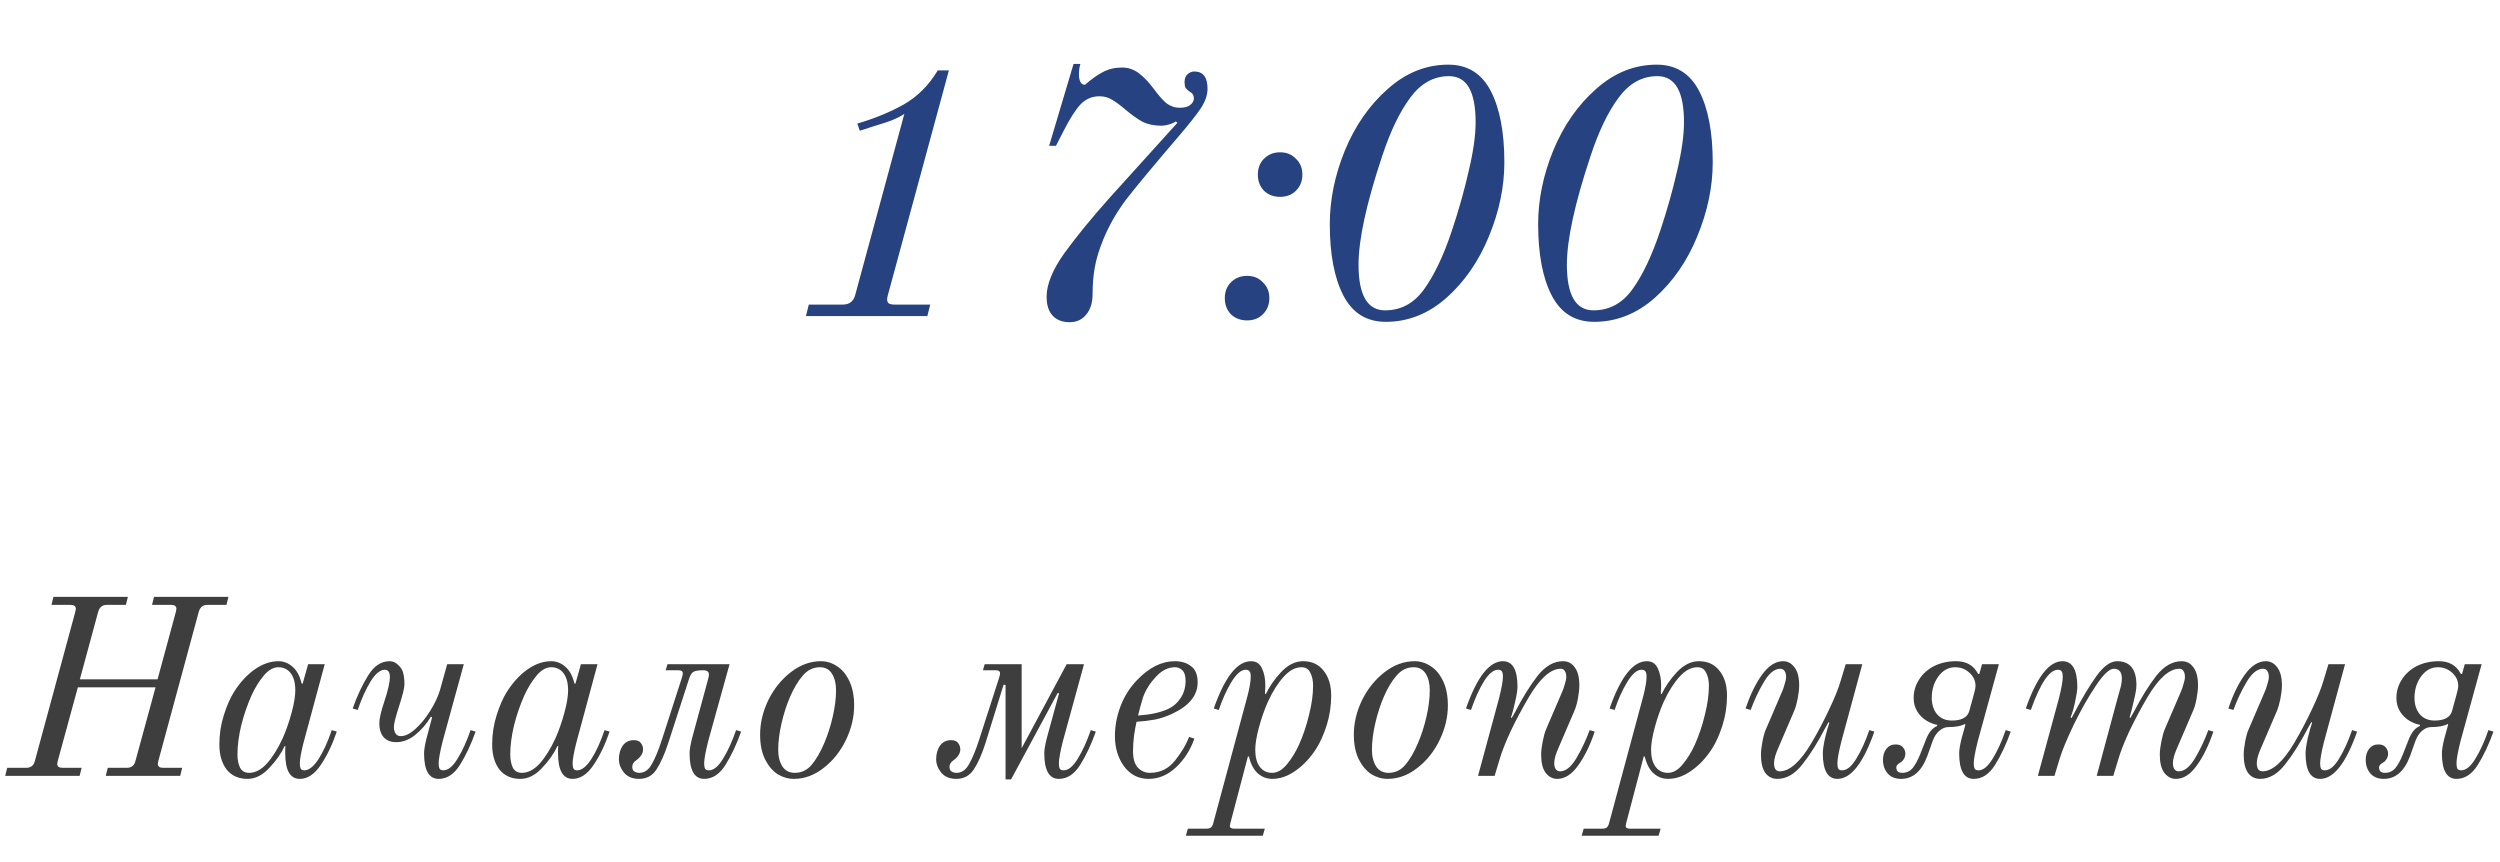
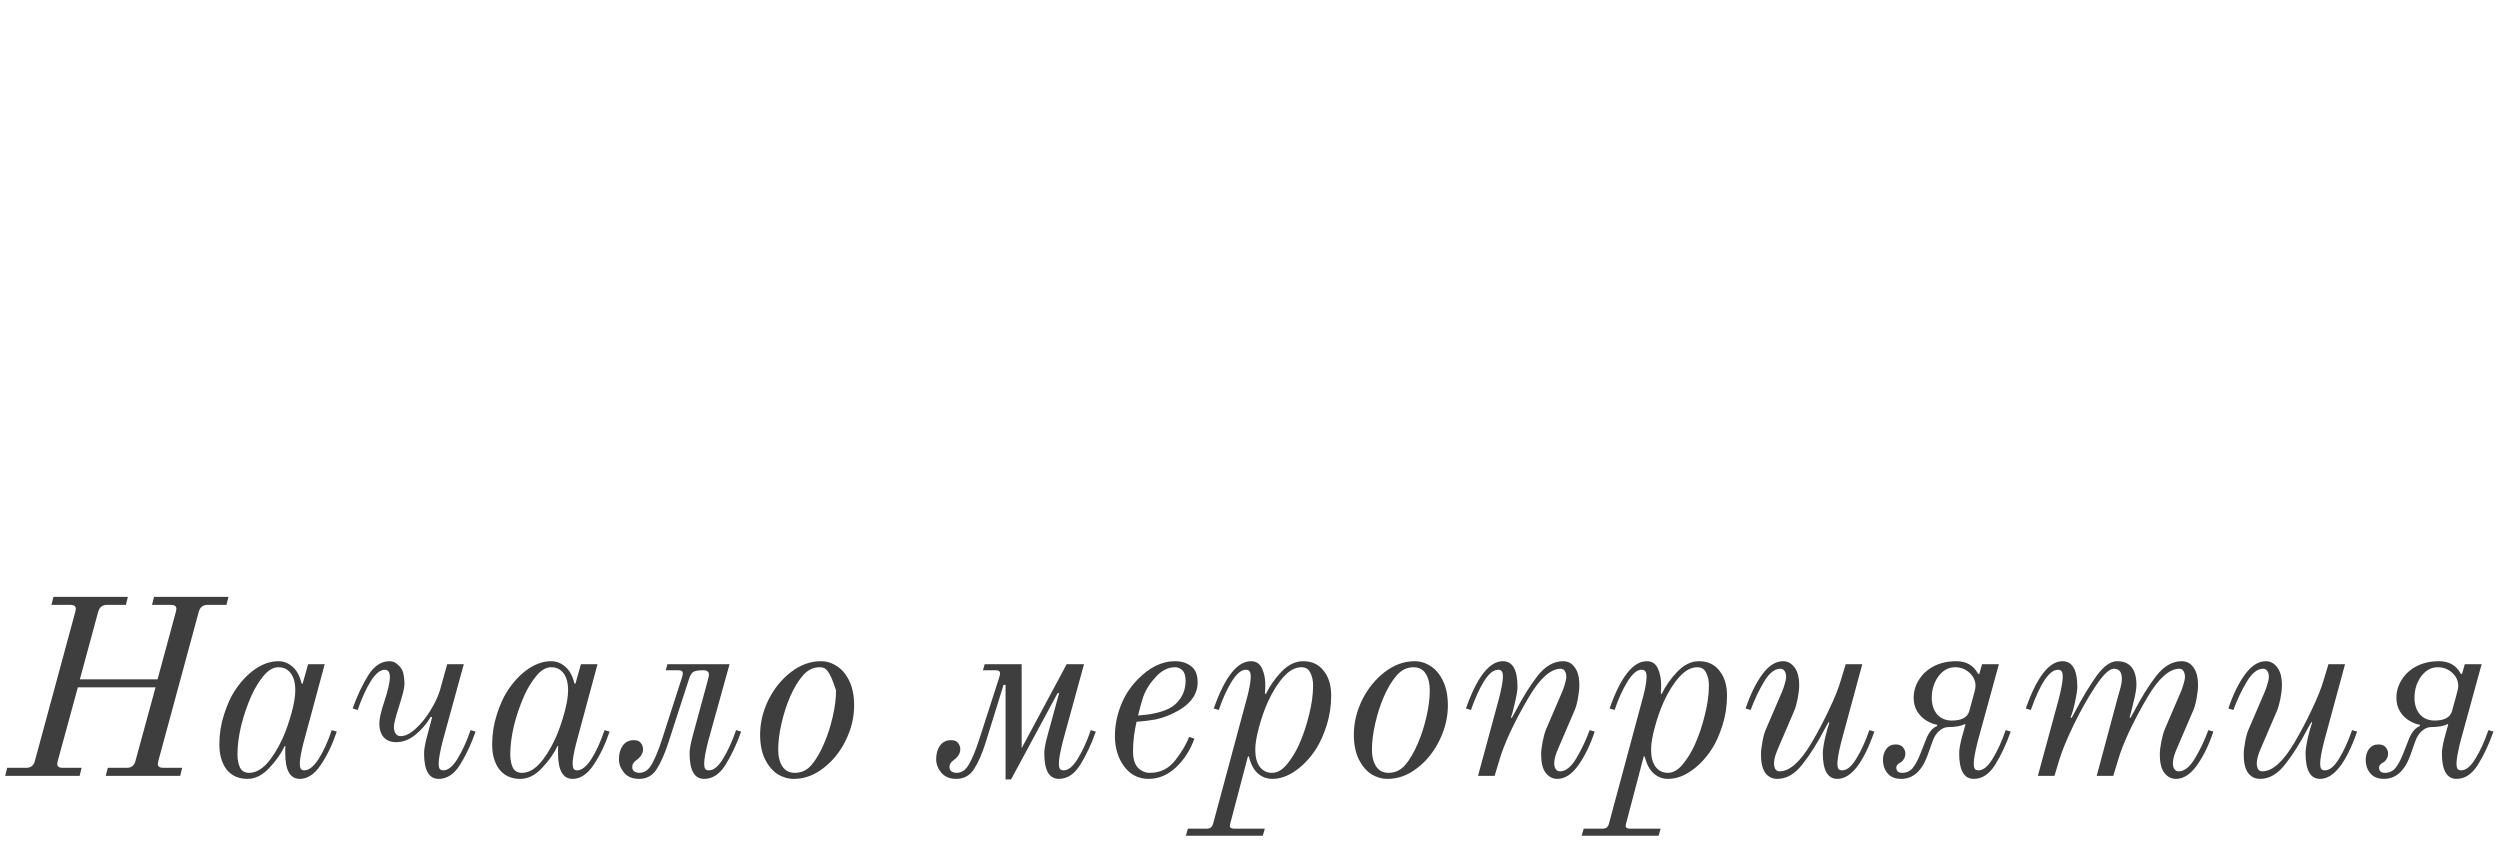
<svg xmlns="http://www.w3.org/2000/svg" width="348" height="120" viewBox="0 0 348 120" fill="none">
-   <path d="M112.585 42.4H117.235C117.735 42.4 118.119 42.3 118.385 42.1C118.685 41.9 118.902 41.567 119.035 41.1L125.885 15.85C125.452 16.15 124.869 16.45 124.135 16.75C123.402 17.017 122.802 17.217 122.335 17.35C121.869 17.483 121.552 17.583 121.385 17.65L119.685 18.2L119.335 17.2C121.735 16.5 123.885 15.617 125.785 14.55C127.719 13.45 129.302 11.867 130.535 9.8H132.085L123.585 41.1C123.519 41.367 123.485 41.55 123.485 41.65C123.485 41.917 123.569 42.117 123.735 42.25C123.935 42.35 124.219 42.4 124.585 42.4H129.485L129.085 44H112.185L112.585 42.4ZM148.889 44.85C147.889 44.85 147.106 44.55 146.539 43.95C145.973 43.35 145.689 42.467 145.689 41.3C145.689 39.567 146.523 37.533 148.189 35.2C149.889 32.867 151.989 30.3 154.489 27.5L163.889 17.1L163.689 16.9C163.389 17.1 163.039 17.25 162.639 17.35C162.273 17.45 161.956 17.5 161.689 17.5C160.656 17.5 159.773 17.317 159.039 16.95C158.306 16.55 157.489 15.967 156.589 15.2C155.889 14.6 155.273 14.15 154.739 13.85C154.239 13.55 153.673 13.4 153.039 13.4C152.006 13.4 151.123 13.783 150.389 14.55C149.689 15.317 148.906 16.55 148.039 18.25L146.989 20.3H146.039L149.439 8.9H150.389C150.256 9.333 150.189 9.817 150.189 10.35C150.189 10.783 150.256 11.133 150.389 11.4C150.523 11.667 150.739 11.8 151.039 11.8C151.906 11.033 152.723 10.45 153.489 10.05C154.289 9.617 155.189 9.4 156.189 9.4C157.056 9.4 157.839 9.667 158.539 10.2C159.239 10.733 159.923 11.45 160.589 12.35C161.223 13.217 161.806 13.883 162.339 14.35C162.906 14.783 163.523 15 164.189 15C164.889 15 165.389 14.867 165.689 14.6C166.023 14.333 166.189 14.033 166.189 13.7C166.189 13.267 165.989 12.95 165.589 12.75C165.356 12.583 165.173 12.417 165.039 12.25C164.939 12.05 164.889 11.783 164.889 11.45C164.889 10.95 165.023 10.583 165.289 10.35C165.589 10.083 165.906 9.95 166.239 9.95C167.473 9.95 168.089 10.75 168.089 12.35C168.089 13.217 167.773 14.133 167.139 15.1C166.506 16.033 165.489 17.317 164.089 18.95C160.523 23.117 158.073 26.067 156.739 27.8C155.439 29.533 154.389 31.367 153.589 33.3C152.989 34.767 152.589 36.083 152.389 37.25C152.189 38.383 152.089 39.6 152.089 40.9C152.089 42.133 151.789 43.1 151.189 43.8C150.623 44.5 149.856 44.85 148.889 44.85ZM178.193 27.4C177.293 27.4 176.543 27.117 175.943 26.55C175.376 25.95 175.093 25.2 175.093 24.3C175.093 23.4 175.376 22.667 175.943 22.1C176.543 21.5 177.293 21.2 178.193 21.2C179.093 21.2 179.826 21.5 180.393 22.1C180.993 22.667 181.293 23.4 181.293 24.3C181.293 25.2 180.993 25.95 180.393 26.55C179.826 27.117 179.093 27.4 178.193 27.4ZM173.593 44.6C172.693 44.6 171.943 44.317 171.343 43.75C170.776 43.15 170.493 42.4 170.493 41.5C170.493 40.6 170.776 39.867 171.343 39.3C171.943 38.7 172.693 38.4 173.593 38.4C174.493 38.4 175.226 38.7 175.793 39.3C176.393 39.867 176.693 40.6 176.693 41.5C176.693 42.4 176.393 43.15 175.793 43.75C175.226 44.317 174.493 44.6 173.593 44.6ZM192.907 44.8C190.24 44.8 188.274 43.583 187.007 41.15C185.74 38.717 185.107 35.4 185.107 31.2C185.107 27.8 185.807 24.383 187.207 20.95C188.64 17.483 190.624 14.633 193.157 12.4C195.69 10.133 198.507 9 201.607 9C204.274 9 206.24 10.217 207.507 12.65C208.774 15.083 209.407 18.4 209.407 22.6C209.407 26 208.69 29.433 207.257 32.9C205.857 36.333 203.89 39.183 201.357 41.45C198.824 43.683 196.007 44.8 192.907 44.8ZM192.807 43.2C195.007 43.2 196.807 42.233 198.207 40.3C199.64 38.333 200.94 35.6 202.107 32.1C203.074 29.2 203.857 26.417 204.457 23.75C205.09 21.083 205.407 18.833 205.407 17C205.407 12.733 204.174 10.6 201.707 10.6C199.574 10.6 197.774 11.6 196.307 13.6C194.84 15.567 193.54 18.267 192.407 21.7C190.207 28.3 189.107 33.35 189.107 36.85C189.107 41.083 190.34 43.2 192.807 43.2ZM221.911 44.8C219.244 44.8 217.277 43.583 216.011 41.15C214.744 38.717 214.111 35.4 214.111 31.2C214.111 27.8 214.811 24.383 216.211 20.95C217.644 17.483 219.627 14.633 222.161 12.4C224.694 10.133 227.511 9 230.611 9C233.277 9 235.244 10.217 236.511 12.65C237.777 15.083 238.411 18.4 238.411 22.6C238.411 26 237.694 29.433 236.261 32.9C234.861 36.333 232.894 39.183 230.361 41.45C227.827 43.683 225.011 44.8 221.911 44.8ZM221.811 43.2C224.011 43.2 225.811 42.233 227.211 40.3C228.644 38.333 229.944 35.6 231.111 32.1C232.077 29.2 232.861 26.417 233.461 23.75C234.094 21.083 234.411 18.833 234.411 17C234.411 12.733 233.177 10.6 230.711 10.6C228.577 10.6 226.777 11.6 225.311 13.6C223.844 15.567 222.544 18.267 221.411 21.7C219.211 28.3 218.111 33.35 218.111 36.85C218.111 41.083 219.344 43.2 221.811 43.2Z" fill="#264280" />
-   <path d="M1.002 106.88H3.662C4.292 106.88 4.689 106.565 4.852 105.935L10.487 85.145C10.534 84.958 10.557 84.83 10.557 84.76C10.557 84.387 10.312 84.2 9.822 84.2H7.162L7.442 83.08H17.802L17.522 84.2H14.862C14.256 84.2 13.859 84.515 13.672 85.145L11.117 94.56H21.932L24.487 85.145C24.534 84.958 24.557 84.83 24.557 84.76C24.557 84.387 24.312 84.2 23.822 84.2H21.162L21.442 83.08H31.802L31.522 84.2H28.862C28.256 84.2 27.859 84.515 27.672 85.145L22.037 105.935C21.991 106.122 21.967 106.25 21.967 106.32C21.967 106.693 22.212 106.88 22.702 106.88H25.362L25.082 108H14.722L15.002 106.88H17.662C18.292 106.88 18.689 106.565 18.852 105.935L21.652 95.68H10.837L8.037 105.935C7.991 106.122 7.967 106.25 7.967 106.32C7.967 106.693 8.212 106.88 8.702 106.88H11.362L11.082 108H0.722L1.002 106.88ZM34.455 108.42C33.219 108.42 32.25 107.988 31.55 107.125C30.874 106.238 30.535 105.072 30.535 103.625C30.535 102.202 30.745 100.837 31.165 99.53C31.585 98.2 32.064 97.115 32.6 96.275C33.417 94.992 34.362 93.965 35.435 93.195C36.532 92.425 37.64 92.04 38.76 92.04C39.484 92.04 40.137 92.297 40.72 92.81C41.304 93.3 41.724 94.07 41.98 95.12L42.12 95.19L42.89 92.46H45.2L42.225 103.485C41.899 104.792 41.735 105.725 41.735 106.285C41.735 106.612 41.782 106.857 41.875 107.02C41.969 107.16 42.132 107.23 42.365 107.23C42.995 107.23 43.649 106.717 44.325 105.69C45.002 104.64 45.62 103.287 46.18 101.63L46.88 101.84C46.274 103.637 45.527 105.188 44.64 106.495C43.777 107.778 42.809 108.42 41.735 108.42C40.382 108.42 39.705 107.23 39.705 104.85C39.705 104.547 39.705 104.325 39.705 104.185C39.729 104.022 39.74 103.928 39.74 103.905L39.635 103.835C39.145 104.885 38.422 105.912 37.465 106.915C36.532 107.918 35.529 108.42 34.455 108.42ZM34.665 107.58C35.529 107.58 36.357 107.148 37.15 106.285C37.944 105.398 38.679 104.22 39.355 102.75C39.822 101.7 40.23 100.533 40.58 99.25C40.93 97.967 41.105 96.917 41.105 96.1C41.105 95.073 40.895 94.28 40.475 93.72C40.055 93.16 39.484 92.88 38.76 92.88C38.037 92.88 37.349 93.277 36.695 94.07C36.042 94.863 35.482 95.773 35.015 96.8C34.432 98.107 33.954 99.495 33.58 100.965C33.23 102.435 33.055 103.788 33.055 105.025C33.055 105.725 33.172 106.332 33.405 106.845C33.662 107.335 34.082 107.58 34.665 107.58ZM61.06 108.42C59.707 108.42 59.03 107.23 59.03 104.85C59.03 104.383 59.147 103.683 59.38 102.75L60.15 99.845L59.975 99.775C59.392 100.755 58.668 101.595 57.805 102.295C56.965 102.972 56.078 103.31 55.145 103.31C54.398 103.31 53.815 103.077 53.395 102.61C52.998 102.143 52.8 101.502 52.8 100.685C52.8 100.055 53.033 99.04 53.5 97.64C54.013 96.1 54.27 94.968 54.27 94.245C54.27 93.568 54.037 93.23 53.57 93.23C52.917 93.23 52.252 93.778 51.575 94.875C50.922 95.948 50.327 97.267 49.79 98.83L49.09 98.62C49.72 96.847 50.443 95.307 51.26 94C52.077 92.693 53.068 92.04 54.235 92.04C54.678 92.04 55.063 92.203 55.39 92.53C55.74 92.833 55.973 93.172 56.09 93.545C56.23 94.035 56.3 94.607 56.3 95.26C56.3 95.75 56.043 96.788 55.53 98.375C55.063 99.822 54.83 100.755 54.83 101.175C54.83 101.572 54.912 101.887 55.075 102.12C55.238 102.353 55.472 102.47 55.775 102.47C56.405 102.47 57.093 102.132 57.84 101.455C58.587 100.778 59.263 99.95 59.87 98.97C60.5 97.967 60.955 97.01 61.235 96.1L62.25 92.46H64.56L61.62 103.17C61.247 104.663 61.06 105.702 61.06 106.285C61.06 106.612 61.107 106.857 61.2 107.02C61.293 107.16 61.468 107.23 61.725 107.23C62.378 107.23 63.032 106.693 63.685 105.62C64.362 104.523 64.968 103.193 65.505 101.63L66.205 101.84C65.575 103.613 64.852 105.153 64.035 106.46C63.218 107.767 62.227 108.42 61.06 108.42ZM72.429 108.42C71.192 108.42 70.224 107.988 69.524 107.125C68.847 106.238 68.509 105.072 68.509 103.625C68.509 102.202 68.719 100.837 69.139 99.53C69.559 98.2 70.037 97.115 70.574 96.275C71.391 94.992 72.336 93.965 73.409 93.195C74.506 92.425 75.614 92.04 76.734 92.04C77.457 92.04 78.111 92.297 78.694 92.81C79.277 93.3 79.697 94.07 79.954 95.12L80.094 95.19L80.864 92.46H83.174L80.199 103.485C79.872 104.792 79.709 105.725 79.709 106.285C79.709 106.612 79.756 106.857 79.849 107.02C79.942 107.16 80.106 107.23 80.339 107.23C80.969 107.23 81.622 106.717 82.299 105.69C82.976 104.64 83.594 103.287 84.154 101.63L84.854 101.84C84.247 103.637 83.501 105.188 82.614 106.495C81.751 107.778 80.782 108.42 79.709 108.42C78.356 108.42 77.679 107.23 77.679 104.85C77.679 104.547 77.679 104.325 77.679 104.185C77.702 104.022 77.714 103.928 77.714 103.905L77.609 103.835C77.119 104.885 76.396 105.912 75.439 106.915C74.506 107.918 73.502 108.42 72.429 108.42ZM72.639 107.58C73.502 107.58 74.331 107.148 75.124 106.285C75.917 105.398 76.652 104.22 77.329 102.75C77.796 101.7 78.204 100.533 78.554 99.25C78.904 97.967 79.079 96.917 79.079 96.1C79.079 95.073 78.869 94.28 78.449 93.72C78.029 93.16 77.457 92.88 76.734 92.88C76.011 92.88 75.322 93.277 74.669 94.07C74.016 94.863 73.456 95.773 72.989 96.8C72.406 98.107 71.927 99.495 71.554 100.965C71.204 102.435 71.029 103.788 71.029 105.025C71.029 105.725 71.146 106.332 71.379 106.845C71.636 107.335 72.056 107.58 72.639 107.58ZM88.954 108.42C88.044 108.42 87.344 108.128 86.854 107.545C86.387 106.962 86.154 106.343 86.154 105.69C86.154 104.943 86.329 104.313 86.679 103.8C87.052 103.287 87.565 103.03 88.219 103.03C88.685 103.03 89.012 103.158 89.199 103.415C89.409 103.672 89.514 103.975 89.514 104.325C89.514 104.862 89.199 105.363 88.569 105.83C88.195 106.087 88.009 106.39 88.009 106.74C88.009 107.067 88.114 107.288 88.324 107.405C88.534 107.522 88.755 107.58 88.989 107.58C89.712 107.58 90.295 107.172 90.739 106.355C91.205 105.538 91.672 104.407 92.139 102.96L94.904 94.385C94.997 94.128 95.044 93.907 95.044 93.72C95.044 93.44 94.845 93.3 94.449 93.3H92.664L92.909 92.46H101.554L98.579 103.17C98.205 104.663 98.019 105.702 98.019 106.285C98.019 106.612 98.065 106.857 98.159 107.02C98.252 107.16 98.427 107.23 98.684 107.23C99.337 107.23 99.99 106.693 100.644 105.62C101.32 104.523 101.927 103.193 102.464 101.63L103.164 101.84C102.534 103.613 101.81 105.153 100.994 106.46C100.177 107.767 99.185 108.42 98.019 108.42C96.665 108.42 95.989 107.23 95.989 104.85C95.989 104.383 96.105 103.683 96.339 102.75L98.544 94.63C98.637 94.303 98.684 94.058 98.684 93.895C98.684 93.708 98.625 93.568 98.509 93.475C98.392 93.358 98.182 93.3 97.879 93.3C97.202 93.3 96.735 93.382 96.479 93.545C96.245 93.708 96.047 94.058 95.884 94.595L93.014 103.45C92.5 105.013 91.952 106.238 91.369 107.125C90.809 107.988 90.004 108.42 88.954 108.42ZM110.497 108.42C109.704 108.42 108.946 108.198 108.222 107.755C107.522 107.288 106.939 106.588 106.472 105.655C106.029 104.722 105.807 103.59 105.807 102.26C105.807 100.627 106.192 99.017 106.962 97.43C107.756 95.843 108.806 94.548 110.112 93.545C111.419 92.542 112.807 92.04 114.277 92.04C115.071 92.04 115.817 92.273 116.517 92.74C117.217 93.183 117.789 93.872 118.232 94.805C118.676 95.738 118.897 96.87 118.897 98.2C118.897 99.833 118.512 101.443 117.742 103.03C116.972 104.617 115.934 105.912 114.627 106.915C113.344 107.918 111.967 108.42 110.497 108.42ZM110.637 107.58C111.571 107.58 112.352 107.207 112.982 106.46C113.612 105.713 114.196 104.71 114.732 103.45C115.222 102.307 115.619 101.07 115.922 99.74C116.226 98.41 116.377 97.197 116.377 96.1C116.377 95.143 116.191 94.373 115.817 93.79C115.444 93.183 114.884 92.88 114.137 92.88C113.204 92.88 112.411 93.265 111.757 94.035C111.104 94.782 110.509 95.773 109.972 97.01C109.482 98.153 109.086 99.39 108.782 100.72C108.479 102.05 108.327 103.263 108.327 104.36C108.327 105.317 108.526 106.098 108.922 106.705C109.319 107.288 109.891 107.58 110.637 107.58ZM139.974 95.33H139.694L137.174 103.45C136.684 104.99 136.147 106.203 135.564 107.09C134.981 107.977 134.164 108.42 133.114 108.42C132.204 108.42 131.504 108.128 131.014 107.545C130.547 106.962 130.314 106.343 130.314 105.69C130.314 104.943 130.489 104.313 130.839 103.8C131.212 103.287 131.726 103.03 132.379 103.03C132.846 103.03 133.172 103.158 133.359 103.415C133.569 103.672 133.674 103.975 133.674 104.325C133.674 104.862 133.359 105.363 132.729 105.83C132.356 106.087 132.169 106.39 132.169 106.74C132.169 107.067 132.274 107.288 132.484 107.405C132.694 107.522 132.916 107.58 133.149 107.58C133.872 107.58 134.456 107.172 134.899 106.355C135.366 105.538 135.832 104.407 136.299 102.96L139.064 94.385C139.157 94.128 139.204 93.907 139.204 93.72C139.204 93.44 139.006 93.3 138.609 93.3H136.824L137.069 92.46H142.214V104.15L148.479 92.46H150.894L147.954 103.17C147.581 104.663 147.394 105.702 147.394 106.285C147.394 106.612 147.441 106.857 147.534 107.02C147.627 107.16 147.802 107.23 148.059 107.23C148.712 107.23 149.366 106.693 150.019 105.62C150.696 104.523 151.302 103.193 151.839 101.63L152.539 101.84C151.909 103.613 151.186 105.153 150.369 106.46C149.552 107.767 148.561 108.42 147.394 108.42C146.041 108.42 145.364 107.23 145.364 104.85C145.364 104.383 145.481 103.683 145.714 102.75L147.429 96.485H147.219L140.744 108.49H139.974V95.33ZM159.887 108.42C158.487 108.42 157.355 107.848 156.492 106.705C155.629 105.538 155.197 104.127 155.197 102.47C155.197 101.07 155.454 99.693 155.967 98.34C156.48 96.963 157.25 95.738 158.277 94.665C159.957 92.915 161.707 92.04 163.527 92.04C164.46 92.04 165.219 92.273 165.802 92.74C166.409 93.183 166.712 93.93 166.712 94.98C166.712 96.8 165.534 98.258 163.177 99.355C162.384 99.728 161.59 99.997 160.797 100.16C160.004 100.3 159.14 100.405 158.207 100.475C158.09 100.965 157.974 101.607 157.857 102.4C157.764 103.17 157.717 103.893 157.717 104.57C157.717 105.597 157.939 106.355 158.382 106.845C158.849 107.335 159.409 107.58 160.062 107.58C161.509 107.58 162.687 106.997 163.597 105.83C164.507 104.663 165.149 103.578 165.522 102.575L166.257 102.82C165.697 104.407 164.845 105.737 163.702 106.81C162.559 107.883 161.287 108.42 159.887 108.42ZM158.417 99.6C160.12 99.483 161.485 99.192 162.512 98.725C163.259 98.398 163.865 97.885 164.332 97.185C164.799 96.485 165.032 95.68 165.032 94.77C165.032 94.093 164.892 93.615 164.612 93.335C164.332 93.032 163.982 92.88 163.562 92.88C162.605 92.88 161.719 93.323 160.902 94.21C160.085 95.073 159.49 96.018 159.117 97.045C159 97.418 158.872 97.862 158.732 98.375C158.592 98.888 158.487 99.297 158.417 99.6ZM165.352 115.35H167.942C168.222 115.35 168.432 115.292 168.572 115.175C168.712 115.058 168.817 114.86 168.887 114.58L173.682 96.765C173.962 95.645 174.102 94.782 174.102 94.175C174.102 93.825 174.044 93.58 173.927 93.44C173.834 93.3 173.659 93.23 173.402 93.23C172.772 93.23 172.107 93.802 171.407 94.945C170.731 96.065 170.147 97.36 169.657 98.83L168.957 98.62C170.497 94.233 172.224 92.04 174.137 92.04C174.861 92.04 175.374 92.378 175.677 93.055C175.981 93.708 176.132 94.478 176.132 95.365C176.132 95.692 176.121 95.96 176.097 96.17C176.097 96.38 176.097 96.508 176.097 96.555L176.202 96.625C176.692 95.575 177.404 94.548 178.337 93.545C179.294 92.542 180.309 92.04 181.382 92.04C182.619 92.04 183.576 92.483 184.252 93.37C184.952 94.233 185.302 95.388 185.302 96.835C185.302 98.258 185.092 99.635 184.672 100.965C184.252 102.272 183.774 103.345 183.237 104.185C182.421 105.468 181.464 106.495 180.367 107.265C179.294 108.035 178.197 108.42 177.077 108.42C176.354 108.42 175.701 108.175 175.117 107.685C174.534 107.172 174.114 106.39 173.857 105.34L173.717 105.27L171.267 114.58L171.197 114.93C171.197 115.093 171.244 115.198 171.337 115.245C171.431 115.315 171.582 115.35 171.792 115.35H176.062L175.782 116.33H165.072L165.352 115.35ZM177.077 107.58C177.801 107.58 178.489 107.183 179.142 106.39C179.796 105.597 180.356 104.687 180.822 103.66C181.406 102.353 181.872 100.965 182.222 99.495C182.596 98.025 182.782 96.672 182.782 95.435C182.782 94.735 182.654 94.14 182.397 93.65C182.164 93.137 181.756 92.88 181.172 92.88C180.309 92.88 179.481 93.323 178.687 94.21C177.894 95.073 177.159 96.24 176.482 97.71C176.016 98.76 175.607 99.927 175.257 101.21C174.907 102.493 174.732 103.543 174.732 104.36C174.732 105.387 174.942 106.18 175.362 106.74C175.782 107.3 176.354 107.58 177.077 107.58ZM193.144 108.42C192.35 108.42 191.592 108.198 190.869 107.755C190.169 107.288 189.585 106.588 189.119 105.655C188.675 104.722 188.454 103.59 188.454 102.26C188.454 100.627 188.839 99.017 189.609 97.43C190.402 95.843 191.452 94.548 192.759 93.545C194.065 92.542 195.454 92.04 196.924 92.04C197.717 92.04 198.464 92.273 199.164 92.74C199.864 93.183 200.435 93.872 200.879 94.805C201.322 95.738 201.544 96.87 201.544 98.2C201.544 99.833 201.159 101.443 200.389 103.03C199.619 104.617 198.58 105.912 197.274 106.915C195.99 107.918 194.614 108.42 193.144 108.42ZM193.284 107.58C194.217 107.58 194.999 107.207 195.629 106.46C196.259 105.713 196.842 104.71 197.379 103.45C197.869 102.307 198.265 101.07 198.569 99.74C198.872 98.41 199.024 97.197 199.024 96.1C199.024 95.143 198.837 94.373 198.464 93.79C198.09 93.183 197.53 92.88 196.784 92.88C195.85 92.88 195.057 93.265 194.404 94.035C193.75 94.782 193.155 95.773 192.619 97.01C192.129 98.153 191.732 99.39 191.429 100.72C191.125 102.05 190.974 103.263 190.974 104.36C190.974 105.317 191.172 106.098 191.569 106.705C191.965 107.288 192.537 107.58 193.284 107.58ZM216.766 108.42C216.136 108.42 215.599 108.14 215.156 107.58C214.736 107.02 214.526 106.18 214.526 105.06C214.526 104.547 214.596 103.94 214.736 103.24C214.876 102.517 215.039 101.933 215.226 101.49L217.466 96.275C217.582 96.018 217.699 95.68 217.816 95.26C217.956 94.84 218.026 94.49 218.026 94.21C218.026 93.883 217.956 93.615 217.816 93.405C217.699 93.195 217.512 93.09 217.256 93.09C215.856 93.09 214.374 94.408 212.811 97.045C211.877 98.632 211.037 100.207 210.291 101.77C209.567 103.333 209.054 104.64 208.751 105.69L208.051 108H205.741L208.681 97.15C209.031 95.75 209.206 94.758 209.206 94.175C209.206 93.848 209.159 93.615 209.066 93.475C208.972 93.312 208.797 93.23 208.541 93.23C207.887 93.23 207.222 93.778 206.546 94.875C205.892 95.948 205.297 97.267 204.761 98.83L204.061 98.62C205.601 94.233 207.316 92.04 209.206 92.04C210.559 92.04 211.236 93.23 211.236 95.61C211.236 96.077 211.119 96.8 210.886 97.78C210.676 98.737 210.489 99.425 210.326 99.845L210.431 99.95L210.921 99.075C211.947 97.092 212.986 95.423 214.036 94.07C215.109 92.717 216.287 92.04 217.571 92.04C218.271 92.04 218.819 92.332 219.216 92.915C219.636 93.475 219.846 94.303 219.846 95.4C219.846 95.913 219.776 96.543 219.636 97.29C219.496 98.013 219.332 98.573 219.146 98.97L216.906 104.185C216.789 104.442 216.661 104.78 216.521 105.2C216.404 105.62 216.346 105.97 216.346 106.25C216.346 106.577 216.416 106.845 216.556 107.055C216.696 107.265 216.894 107.37 217.151 107.37C217.944 107.37 218.702 106.763 219.426 105.55C220.149 104.337 220.767 103.03 221.281 101.63L221.981 101.84C221.351 103.73 220.581 105.305 219.671 106.565C218.784 107.802 217.816 108.42 216.766 108.42ZM220.45 115.35H223.04C223.32 115.35 223.53 115.292 223.67 115.175C223.81 115.058 223.915 114.86 223.985 114.58L228.78 96.765C229.06 95.645 229.2 94.782 229.2 94.175C229.2 93.825 229.142 93.58 229.025 93.44C228.932 93.3 228.757 93.23 228.5 93.23C227.87 93.23 227.205 93.802 226.505 94.945C225.828 96.065 225.245 97.36 224.755 98.83L224.055 98.62C225.595 94.233 227.322 92.04 229.235 92.04C229.958 92.04 230.472 92.378 230.775 93.055C231.078 93.708 231.23 94.478 231.23 95.365C231.23 95.692 231.218 95.96 231.195 96.17C231.195 96.38 231.195 96.508 231.195 96.555L231.3 96.625C231.79 95.575 232.502 94.548 233.435 93.545C234.392 92.542 235.407 92.04 236.48 92.04C237.717 92.04 238.673 92.483 239.35 93.37C240.05 94.233 240.4 95.388 240.4 96.835C240.4 98.258 240.19 99.635 239.77 100.965C239.35 102.272 238.872 103.345 238.335 104.185C237.518 105.468 236.562 106.495 235.465 107.265C234.392 108.035 233.295 108.42 232.175 108.42C231.452 108.42 230.798 108.175 230.215 107.685C229.632 107.172 229.212 106.39 228.955 105.34L228.815 105.27L226.365 114.58L226.295 114.93C226.295 115.093 226.342 115.198 226.435 115.245C226.528 115.315 226.68 115.35 226.89 115.35H231.16L230.88 116.33H220.17L220.45 115.35ZM232.175 107.58C232.898 107.58 233.587 107.183 234.24 106.39C234.893 105.597 235.453 104.687 235.92 103.66C236.503 102.353 236.97 100.965 237.32 99.495C237.693 98.025 237.88 96.672 237.88 95.435C237.88 94.735 237.752 94.14 237.495 93.65C237.262 93.137 236.853 92.88 236.27 92.88C235.407 92.88 234.578 93.323 233.785 94.21C232.992 95.073 232.257 96.24 231.58 97.71C231.113 98.76 230.705 99.927 230.355 101.21C230.005 102.493 229.83 103.543 229.83 104.36C229.83 105.387 230.04 106.18 230.46 106.74C230.88 107.3 231.452 107.58 232.175 107.58ZM247.401 108.42C246.701 108.42 246.141 108.14 245.721 107.58C245.325 106.997 245.126 106.157 245.126 105.06C245.126 104.547 245.196 103.928 245.336 103.205C245.476 102.458 245.64 101.887 245.826 101.49L248.066 96.275C248.183 96.018 248.3 95.68 248.416 95.26C248.556 94.84 248.626 94.49 248.626 94.21C248.626 93.883 248.556 93.615 248.416 93.405C248.276 93.195 248.078 93.09 247.821 93.09C247.028 93.09 246.27 93.697 245.546 94.91C244.823 96.123 244.205 97.43 243.691 98.83L242.991 98.62C243.621 96.73 244.38 95.167 245.266 93.93C246.176 92.67 247.156 92.04 248.206 92.04C248.836 92.04 249.361 92.32 249.781 92.88C250.225 93.44 250.446 94.28 250.446 95.4C250.446 95.913 250.376 96.532 250.236 97.255C250.096 97.955 249.933 98.527 249.746 98.97L247.506 104.185C247.39 104.442 247.261 104.78 247.121 105.2C247.005 105.62 246.946 105.97 246.946 106.25C246.946 106.577 247.005 106.845 247.121 107.055C247.261 107.265 247.46 107.37 247.716 107.37C249.116 107.37 250.598 106.052 252.161 103.415C253.095 101.828 253.923 100.253 254.646 98.69C255.393 97.127 255.918 95.82 256.221 94.77L256.921 92.46H259.231L256.291 103.31C255.941 104.71 255.766 105.702 255.766 106.285C255.766 106.612 255.813 106.857 255.906 107.02C256 107.16 256.175 107.23 256.431 107.23C257.085 107.23 257.738 106.693 258.391 105.62C259.068 104.523 259.675 103.193 260.211 101.63L260.911 101.84C259.371 106.227 257.656 108.42 255.766 108.42C254.413 108.42 253.736 107.23 253.736 104.85C253.736 104.383 253.841 103.672 254.051 102.715C254.285 101.735 254.483 101.035 254.646 100.615L254.541 100.51L254.051 101.385C253.025 103.368 251.975 105.037 250.901 106.39C249.851 107.743 248.685 108.42 247.401 108.42ZM264.631 108.42C263.837 108.42 263.219 108.175 262.776 107.685C262.332 107.172 262.111 106.53 262.111 105.76C262.111 105.177 262.262 104.675 262.566 104.255C262.892 103.835 263.324 103.625 263.861 103.625C264.327 103.625 264.666 103.753 264.876 104.01C265.109 104.267 265.226 104.57 265.226 104.92C265.226 105.177 265.156 105.422 265.016 105.655C264.876 105.888 264.712 106.052 264.526 106.145C264.152 106.355 263.966 106.577 263.966 106.81C263.966 107.323 264.234 107.58 264.771 107.58C265.377 107.58 265.867 107.358 266.241 106.915C266.614 106.448 266.964 105.807 267.291 104.99L268.061 103.03C268.457 101.98 268.982 101.327 269.636 101.07L269.671 100.895C269.204 100.825 268.714 100.638 268.201 100.335C267.687 100.032 267.256 99.612 266.906 99.075C266.556 98.515 266.381 97.873 266.381 97.15C266.381 96.24 266.626 95.4 267.116 94.63C267.606 93.837 268.294 93.207 269.181 92.74C270.091 92.273 271.129 92.04 272.296 92.04C273.719 92.04 274.734 92.623 275.341 93.79L275.516 93.825L275.901 92.46H278.246L275.306 103.17C274.932 104.663 274.746 105.702 274.746 106.285C274.746 106.612 274.792 106.857 274.886 107.02C274.979 107.16 275.154 107.23 275.411 107.23C276.064 107.23 276.717 106.693 277.371 105.62C278.047 104.523 278.654 103.193 279.191 101.63L279.891 101.84C279.261 103.613 278.537 105.153 277.721 106.46C276.904 107.767 275.912 108.42 274.746 108.42C273.392 108.42 272.716 107.23 272.716 104.85C272.716 104.383 272.832 103.683 273.066 102.75L273.591 100.86L273.521 100.79C272.984 101.07 272.214 101.21 271.211 101.21C270.767 101.21 270.347 101.385 269.951 101.735C269.554 102.062 269.239 102.552 269.006 103.205L268.271 105.27C267.477 107.37 266.264 108.42 264.631 108.42ZM271.701 100.3C273.054 100.3 273.859 99.868 274.116 99.005L274.711 96.835C274.897 96.205 274.991 95.75 274.991 95.47C274.991 94.77 274.711 94.163 274.151 93.65C273.591 93.137 272.926 92.88 272.156 92.88C271.222 92.88 270.441 93.312 269.811 94.175C269.204 95.015 268.901 96.007 268.901 97.15C268.901 98.06 269.146 98.818 269.636 99.425C270.149 100.008 270.837 100.3 271.701 100.3ZM302.885 108.42C302.255 108.42 301.719 108.14 301.275 107.58C300.855 107.02 300.645 106.18 300.645 105.06C300.645 104.547 300.715 103.94 300.855 103.24C300.995 102.517 301.159 101.933 301.345 101.49L303.585 96.275C303.702 96.018 303.819 95.68 303.935 95.26C304.075 94.84 304.145 94.49 304.145 94.21C304.145 93.883 304.075 93.615 303.935 93.405C303.819 93.195 303.632 93.09 303.375 93.09C301.975 93.09 300.494 94.408 298.93 97.045C297.997 98.632 297.157 100.207 296.41 101.77C295.687 103.333 295.174 104.64 294.87 105.69L294.17 108H291.86L294.765 97.185C294.812 97.022 294.917 96.648 295.08 96.065C295.267 95.458 295.36 94.922 295.36 94.455C295.36 93.545 294.987 93.09 294.24 93.09C293.634 93.09 292.805 93.872 291.755 95.435C290.705 96.998 289.679 98.807 288.675 100.86C287.695 102.913 287.03 104.523 286.68 105.69L285.98 108H283.67L286.61 97.185C286.96 95.785 287.135 94.793 287.135 94.21C287.135 93.883 287.089 93.638 286.995 93.475C286.902 93.312 286.727 93.23 286.47 93.23C285.28 93.23 284.02 95.097 282.69 98.83L281.99 98.62C283.53 94.233 285.234 92.04 287.1 92.04C288.477 92.04 289.165 93.242 289.165 95.645C289.165 96.042 289.06 96.73 288.85 97.71C288.64 98.69 288.43 99.402 288.22 99.845L288.36 99.95L288.78 99.18C289.83 97.173 290.845 95.482 291.825 94.105C292.829 92.728 293.785 92.04 294.695 92.04C296.492 92.04 297.39 93.148 297.39 95.365C297.39 95.855 297.274 96.567 297.04 97.5C296.83 98.433 296.632 99.215 296.445 99.845L296.55 99.95L297.04 99.075C298.067 97.092 299.105 95.423 300.155 94.07C301.229 92.717 302.407 92.04 303.69 92.04C304.39 92.04 304.939 92.332 305.335 92.915C305.755 93.475 305.965 94.303 305.965 95.4C305.965 95.913 305.895 96.543 305.755 97.29C305.615 98.013 305.452 98.573 305.265 98.97L303.025 104.185C302.909 104.442 302.78 104.78 302.64 105.2C302.524 105.62 302.465 105.97 302.465 106.25C302.465 106.577 302.535 106.845 302.675 107.055C302.815 107.265 303.014 107.37 303.27 107.37C304.064 107.37 304.822 106.763 305.545 105.55C306.269 104.337 306.887 103.03 307.4 101.63L308.1 101.84C307.47 103.73 306.7 105.305 305.79 106.565C304.904 107.802 303.935 108.42 302.885 108.42ZM314.599 108.42C313.899 108.42 313.339 108.14 312.919 107.58C312.522 106.997 312.324 106.157 312.324 105.06C312.324 104.547 312.394 103.928 312.534 103.205C312.674 102.458 312.837 101.887 313.024 101.49L315.264 96.275C315.38 96.018 315.497 95.68 315.614 95.26C315.754 94.84 315.824 94.49 315.824 94.21C315.824 93.883 315.754 93.615 315.614 93.405C315.474 93.195 315.275 93.09 315.019 93.09C314.225 93.09 313.467 93.697 312.744 94.91C312.02 96.123 311.402 97.43 310.889 98.83L310.189 98.62C310.819 96.73 311.577 95.167 312.464 93.93C313.374 92.67 314.354 92.04 315.404 92.04C316.034 92.04 316.559 92.32 316.979 92.88C317.422 93.44 317.644 94.28 317.644 95.4C317.644 95.913 317.574 96.532 317.434 97.255C317.294 97.955 317.13 98.527 316.944 98.97L314.704 104.185C314.587 104.442 314.459 104.78 314.319 105.2C314.202 105.62 314.144 105.97 314.144 106.25C314.144 106.577 314.202 106.845 314.319 107.055C314.459 107.265 314.657 107.37 314.914 107.37C316.314 107.37 317.795 106.052 319.359 103.415C320.292 101.828 321.12 100.253 321.844 98.69C322.59 97.127 323.115 95.82 323.419 94.77L324.119 92.46H326.429L323.489 103.31C323.139 104.71 322.964 105.702 322.964 106.285C322.964 106.612 323.01 106.857 323.104 107.02C323.197 107.16 323.372 107.23 323.629 107.23C324.282 107.23 324.935 106.693 325.589 105.62C326.265 104.523 326.872 103.193 327.409 101.63L328.109 101.84C326.569 106.227 324.854 108.42 322.964 108.42C321.61 108.42 320.934 107.23 320.934 104.85C320.934 104.383 321.039 103.672 321.249 102.715C321.482 101.735 321.68 101.035 321.844 100.615L321.739 100.51L321.249 101.385C320.222 103.368 319.172 105.037 318.099 106.39C317.049 107.743 315.882 108.42 314.599 108.42ZM331.828 108.42C331.035 108.42 330.416 108.175 329.973 107.685C329.53 107.172 329.308 106.53 329.308 105.76C329.308 105.177 329.46 104.675 329.763 104.255C330.09 103.835 330.521 103.625 331.058 103.625C331.525 103.625 331.863 103.753 332.073 104.01C332.306 104.267 332.423 104.57 332.423 104.92C332.423 105.177 332.353 105.422 332.213 105.655C332.073 105.888 331.91 106.052 331.723 106.145C331.35 106.355 331.163 106.577 331.163 106.81C331.163 107.323 331.431 107.58 331.968 107.58C332.575 107.58 333.065 107.358 333.438 106.915C333.811 106.448 334.161 105.807 334.488 104.99L335.258 103.03C335.655 101.98 336.18 101.327 336.833 101.07L336.868 100.895C336.401 100.825 335.911 100.638 335.398 100.335C334.885 100.032 334.453 99.612 334.103 99.075C333.753 98.515 333.578 97.873 333.578 97.15C333.578 96.24 333.823 95.4 334.313 94.63C334.803 93.837 335.491 93.207 336.378 92.74C337.288 92.273 338.326 92.04 339.493 92.04C340.916 92.04 341.931 92.623 342.538 93.79L342.713 93.825L343.098 92.46H345.443L342.503 103.17C342.13 104.663 341.943 105.702 341.943 106.285C341.943 106.612 341.99 106.857 342.083 107.02C342.176 107.16 342.351 107.23 342.608 107.23C343.261 107.23 343.915 106.693 344.568 105.62C345.245 104.523 345.851 103.193 346.388 101.63L347.088 101.84C346.458 103.613 345.735 105.153 344.918 106.46C344.101 107.767 343.11 108.42 341.943 108.42C340.59 108.42 339.913 107.23 339.913 104.85C339.913 104.383 340.03 103.683 340.263 102.75L340.788 100.86L340.718 100.79C340.181 101.07 339.411 101.21 338.408 101.21C337.965 101.21 337.545 101.385 337.148 101.735C336.751 102.062 336.436 102.552 336.203 103.205L335.468 105.27C334.675 107.37 333.461 108.42 331.828 108.42ZM338.898 100.3C340.251 100.3 341.056 99.868 341.313 99.005L341.908 96.835C342.095 96.205 342.188 95.75 342.188 95.47C342.188 94.77 341.908 94.163 341.348 93.65C340.788 93.137 340.123 92.88 339.353 92.88C338.42 92.88 337.638 93.312 337.008 94.175C336.401 95.015 336.098 96.007 336.098 97.15C336.098 98.06 336.343 98.818 336.833 99.425C337.346 100.008 338.035 100.3 338.898 100.3Z" fill="#3E3E3E" />
+   <path d="M1.002 106.88H3.662C4.292 106.88 4.689 106.565 4.852 105.935L10.487 85.145C10.534 84.958 10.557 84.83 10.557 84.76C10.557 84.387 10.312 84.2 9.822 84.2H7.162L7.442 83.08H17.802L17.522 84.2H14.862C14.256 84.2 13.859 84.515 13.672 85.145L11.117 94.56H21.932L24.487 85.145C24.534 84.958 24.557 84.83 24.557 84.76C24.557 84.387 24.312 84.2 23.822 84.2H21.162L21.442 83.08H31.802L31.522 84.2H28.862C28.256 84.2 27.859 84.515 27.672 85.145L22.037 105.935C21.991 106.122 21.967 106.25 21.967 106.32C21.967 106.693 22.212 106.88 22.702 106.88H25.362L25.082 108H14.722L15.002 106.88H17.662C18.292 106.88 18.689 106.565 18.852 105.935L21.652 95.68H10.837L8.037 105.935C7.991 106.122 7.967 106.25 7.967 106.32C7.967 106.693 8.212 106.88 8.702 106.88H11.362L11.082 108H0.722L1.002 106.88ZM34.455 108.42C33.219 108.42 32.25 107.988 31.55 107.125C30.874 106.238 30.535 105.072 30.535 103.625C30.535 102.202 30.745 100.837 31.165 99.53C31.585 98.2 32.064 97.115 32.6 96.275C33.417 94.992 34.362 93.965 35.435 93.195C36.532 92.425 37.64 92.04 38.76 92.04C39.484 92.04 40.137 92.297 40.72 92.81C41.304 93.3 41.724 94.07 41.98 95.12L42.12 95.19L42.89 92.46H45.2L42.225 103.485C41.899 104.792 41.735 105.725 41.735 106.285C41.735 106.612 41.782 106.857 41.875 107.02C41.969 107.16 42.132 107.23 42.365 107.23C42.995 107.23 43.649 106.717 44.325 105.69C45.002 104.64 45.62 103.287 46.18 101.63L46.88 101.84C46.274 103.637 45.527 105.188 44.64 106.495C43.777 107.778 42.809 108.42 41.735 108.42C40.382 108.42 39.705 107.23 39.705 104.85C39.705 104.547 39.705 104.325 39.705 104.185C39.729 104.022 39.74 103.928 39.74 103.905L39.635 103.835C39.145 104.885 38.422 105.912 37.465 106.915C36.532 107.918 35.529 108.42 34.455 108.42ZM34.665 107.58C35.529 107.58 36.357 107.148 37.15 106.285C37.944 105.398 38.679 104.22 39.355 102.75C39.822 101.7 40.23 100.533 40.58 99.25C40.93 97.967 41.105 96.917 41.105 96.1C41.105 95.073 40.895 94.28 40.475 93.72C40.055 93.16 39.484 92.88 38.76 92.88C38.037 92.88 37.349 93.277 36.695 94.07C36.042 94.863 35.482 95.773 35.015 96.8C34.432 98.107 33.954 99.495 33.58 100.965C33.23 102.435 33.055 103.788 33.055 105.025C33.055 105.725 33.172 106.332 33.405 106.845C33.662 107.335 34.082 107.58 34.665 107.58ZM61.06 108.42C59.707 108.42 59.03 107.23 59.03 104.85C59.03 104.383 59.147 103.683 59.38 102.75L60.15 99.845L59.975 99.775C59.392 100.755 58.668 101.595 57.805 102.295C56.965 102.972 56.078 103.31 55.145 103.31C54.398 103.31 53.815 103.077 53.395 102.61C52.998 102.143 52.8 101.502 52.8 100.685C52.8 100.055 53.033 99.04 53.5 97.64C54.013 96.1 54.27 94.968 54.27 94.245C54.27 93.568 54.037 93.23 53.57 93.23C52.917 93.23 52.252 93.778 51.575 94.875C50.922 95.948 50.327 97.267 49.79 98.83L49.09 98.62C49.72 96.847 50.443 95.307 51.26 94C52.077 92.693 53.068 92.04 54.235 92.04C54.678 92.04 55.063 92.203 55.39 92.53C55.74 92.833 55.973 93.172 56.09 93.545C56.23 94.035 56.3 94.607 56.3 95.26C56.3 95.75 56.043 96.788 55.53 98.375C55.063 99.822 54.83 100.755 54.83 101.175C54.83 101.572 54.912 101.887 55.075 102.12C55.238 102.353 55.472 102.47 55.775 102.47C56.405 102.47 57.093 102.132 57.84 101.455C58.587 100.778 59.263 99.95 59.87 98.97C60.5 97.967 60.955 97.01 61.235 96.1L62.25 92.46H64.56L61.62 103.17C61.247 104.663 61.06 105.702 61.06 106.285C61.06 106.612 61.107 106.857 61.2 107.02C61.293 107.16 61.468 107.23 61.725 107.23C62.378 107.23 63.032 106.693 63.685 105.62C64.362 104.523 64.968 103.193 65.505 101.63L66.205 101.84C65.575 103.613 64.852 105.153 64.035 106.46C63.218 107.767 62.227 108.42 61.06 108.42ZM72.429 108.42C71.192 108.42 70.224 107.988 69.524 107.125C68.847 106.238 68.509 105.072 68.509 103.625C68.509 102.202 68.719 100.837 69.139 99.53C69.559 98.2 70.037 97.115 70.574 96.275C71.391 94.992 72.336 93.965 73.409 93.195C74.506 92.425 75.614 92.04 76.734 92.04C77.457 92.04 78.111 92.297 78.694 92.81C79.277 93.3 79.697 94.07 79.954 95.12L80.094 95.19L80.864 92.46H83.174L80.199 103.485C79.872 104.792 79.709 105.725 79.709 106.285C79.709 106.612 79.756 106.857 79.849 107.02C79.942 107.16 80.106 107.23 80.339 107.23C80.969 107.23 81.622 106.717 82.299 105.69C82.976 104.64 83.594 103.287 84.154 101.63L84.854 101.84C84.247 103.637 83.501 105.188 82.614 106.495C81.751 107.778 80.782 108.42 79.709 108.42C78.356 108.42 77.679 107.23 77.679 104.85C77.679 104.547 77.679 104.325 77.679 104.185C77.702 104.022 77.714 103.928 77.714 103.905L77.609 103.835C77.119 104.885 76.396 105.912 75.439 106.915C74.506 107.918 73.502 108.42 72.429 108.42ZM72.639 107.58C73.502 107.58 74.331 107.148 75.124 106.285C75.917 105.398 76.652 104.22 77.329 102.75C77.796 101.7 78.204 100.533 78.554 99.25C78.904 97.967 79.079 96.917 79.079 96.1C79.079 95.073 78.869 94.28 78.449 93.72C78.029 93.16 77.457 92.88 76.734 92.88C76.011 92.88 75.322 93.277 74.669 94.07C74.016 94.863 73.456 95.773 72.989 96.8C72.406 98.107 71.927 99.495 71.554 100.965C71.204 102.435 71.029 103.788 71.029 105.025C71.029 105.725 71.146 106.332 71.379 106.845C71.636 107.335 72.056 107.58 72.639 107.58ZM88.954 108.42C88.044 108.42 87.344 108.128 86.854 107.545C86.387 106.962 86.154 106.343 86.154 105.69C86.154 104.943 86.329 104.313 86.679 103.8C87.052 103.287 87.565 103.03 88.219 103.03C88.685 103.03 89.012 103.158 89.199 103.415C89.409 103.672 89.514 103.975 89.514 104.325C89.514 104.862 89.199 105.363 88.569 105.83C88.195 106.087 88.009 106.39 88.009 106.74C88.009 107.067 88.114 107.288 88.324 107.405C88.534 107.522 88.755 107.58 88.989 107.58C89.712 107.58 90.295 107.172 90.739 106.355C91.205 105.538 91.672 104.407 92.139 102.96L94.904 94.385C94.997 94.128 95.044 93.907 95.044 93.72C95.044 93.44 94.845 93.3 94.449 93.3H92.664L92.909 92.46H101.554L98.579 103.17C98.205 104.663 98.019 105.702 98.019 106.285C98.019 106.612 98.065 106.857 98.159 107.02C98.252 107.16 98.427 107.23 98.684 107.23C99.337 107.23 99.99 106.693 100.644 105.62C101.32 104.523 101.927 103.193 102.464 101.63L103.164 101.84C102.534 103.613 101.81 105.153 100.994 106.46C100.177 107.767 99.185 108.42 98.019 108.42C96.665 108.42 95.989 107.23 95.989 104.85C95.989 104.383 96.105 103.683 96.339 102.75L98.544 94.63C98.637 94.303 98.684 94.058 98.684 93.895C98.684 93.708 98.625 93.568 98.509 93.475C98.392 93.358 98.182 93.3 97.879 93.3C97.202 93.3 96.735 93.382 96.479 93.545C96.245 93.708 96.047 94.058 95.884 94.595L93.014 103.45C92.5 105.013 91.952 106.238 91.369 107.125C90.809 107.988 90.004 108.42 88.954 108.42ZM110.497 108.42C109.704 108.42 108.946 108.198 108.222 107.755C107.522 107.288 106.939 106.588 106.472 105.655C106.029 104.722 105.807 103.59 105.807 102.26C105.807 100.627 106.192 99.017 106.962 97.43C107.756 95.843 108.806 94.548 110.112 93.545C111.419 92.542 112.807 92.04 114.277 92.04C115.071 92.04 115.817 92.273 116.517 92.74C117.217 93.183 117.789 93.872 118.232 94.805C118.676 95.738 118.897 96.87 118.897 98.2C118.897 99.833 118.512 101.443 117.742 103.03C116.972 104.617 115.934 105.912 114.627 106.915C113.344 107.918 111.967 108.42 110.497 108.42ZM110.637 107.58C111.571 107.58 112.352 107.207 112.982 106.46C113.612 105.713 114.196 104.71 114.732 103.45C115.222 102.307 115.619 101.07 115.922 99.74C116.226 98.41 116.377 97.197 116.377 96.1C115.444 93.183 114.884 92.88 114.137 92.88C113.204 92.88 112.411 93.265 111.757 94.035C111.104 94.782 110.509 95.773 109.972 97.01C109.482 98.153 109.086 99.39 108.782 100.72C108.479 102.05 108.327 103.263 108.327 104.36C108.327 105.317 108.526 106.098 108.922 106.705C109.319 107.288 109.891 107.58 110.637 107.58ZM139.974 95.33H139.694L137.174 103.45C136.684 104.99 136.147 106.203 135.564 107.09C134.981 107.977 134.164 108.42 133.114 108.42C132.204 108.42 131.504 108.128 131.014 107.545C130.547 106.962 130.314 106.343 130.314 105.69C130.314 104.943 130.489 104.313 130.839 103.8C131.212 103.287 131.726 103.03 132.379 103.03C132.846 103.03 133.172 103.158 133.359 103.415C133.569 103.672 133.674 103.975 133.674 104.325C133.674 104.862 133.359 105.363 132.729 105.83C132.356 106.087 132.169 106.39 132.169 106.74C132.169 107.067 132.274 107.288 132.484 107.405C132.694 107.522 132.916 107.58 133.149 107.58C133.872 107.58 134.456 107.172 134.899 106.355C135.366 105.538 135.832 104.407 136.299 102.96L139.064 94.385C139.157 94.128 139.204 93.907 139.204 93.72C139.204 93.44 139.006 93.3 138.609 93.3H136.824L137.069 92.46H142.214V104.15L148.479 92.46H150.894L147.954 103.17C147.581 104.663 147.394 105.702 147.394 106.285C147.394 106.612 147.441 106.857 147.534 107.02C147.627 107.16 147.802 107.23 148.059 107.23C148.712 107.23 149.366 106.693 150.019 105.62C150.696 104.523 151.302 103.193 151.839 101.63L152.539 101.84C151.909 103.613 151.186 105.153 150.369 106.46C149.552 107.767 148.561 108.42 147.394 108.42C146.041 108.42 145.364 107.23 145.364 104.85C145.364 104.383 145.481 103.683 145.714 102.75L147.429 96.485H147.219L140.744 108.49H139.974V95.33ZM159.887 108.42C158.487 108.42 157.355 107.848 156.492 106.705C155.629 105.538 155.197 104.127 155.197 102.47C155.197 101.07 155.454 99.693 155.967 98.34C156.48 96.963 157.25 95.738 158.277 94.665C159.957 92.915 161.707 92.04 163.527 92.04C164.46 92.04 165.219 92.273 165.802 92.74C166.409 93.183 166.712 93.93 166.712 94.98C166.712 96.8 165.534 98.258 163.177 99.355C162.384 99.728 161.59 99.997 160.797 100.16C160.004 100.3 159.14 100.405 158.207 100.475C158.09 100.965 157.974 101.607 157.857 102.4C157.764 103.17 157.717 103.893 157.717 104.57C157.717 105.597 157.939 106.355 158.382 106.845C158.849 107.335 159.409 107.58 160.062 107.58C161.509 107.58 162.687 106.997 163.597 105.83C164.507 104.663 165.149 103.578 165.522 102.575L166.257 102.82C165.697 104.407 164.845 105.737 163.702 106.81C162.559 107.883 161.287 108.42 159.887 108.42ZM158.417 99.6C160.12 99.483 161.485 99.192 162.512 98.725C163.259 98.398 163.865 97.885 164.332 97.185C164.799 96.485 165.032 95.68 165.032 94.77C165.032 94.093 164.892 93.615 164.612 93.335C164.332 93.032 163.982 92.88 163.562 92.88C162.605 92.88 161.719 93.323 160.902 94.21C160.085 95.073 159.49 96.018 159.117 97.045C159 97.418 158.872 97.862 158.732 98.375C158.592 98.888 158.487 99.297 158.417 99.6ZM165.352 115.35H167.942C168.222 115.35 168.432 115.292 168.572 115.175C168.712 115.058 168.817 114.86 168.887 114.58L173.682 96.765C173.962 95.645 174.102 94.782 174.102 94.175C174.102 93.825 174.044 93.58 173.927 93.44C173.834 93.3 173.659 93.23 173.402 93.23C172.772 93.23 172.107 93.802 171.407 94.945C170.731 96.065 170.147 97.36 169.657 98.83L168.957 98.62C170.497 94.233 172.224 92.04 174.137 92.04C174.861 92.04 175.374 92.378 175.677 93.055C175.981 93.708 176.132 94.478 176.132 95.365C176.132 95.692 176.121 95.96 176.097 96.17C176.097 96.38 176.097 96.508 176.097 96.555L176.202 96.625C176.692 95.575 177.404 94.548 178.337 93.545C179.294 92.542 180.309 92.04 181.382 92.04C182.619 92.04 183.576 92.483 184.252 93.37C184.952 94.233 185.302 95.388 185.302 96.835C185.302 98.258 185.092 99.635 184.672 100.965C184.252 102.272 183.774 103.345 183.237 104.185C182.421 105.468 181.464 106.495 180.367 107.265C179.294 108.035 178.197 108.42 177.077 108.42C176.354 108.42 175.701 108.175 175.117 107.685C174.534 107.172 174.114 106.39 173.857 105.34L173.717 105.27L171.267 114.58L171.197 114.93C171.197 115.093 171.244 115.198 171.337 115.245C171.431 115.315 171.582 115.35 171.792 115.35H176.062L175.782 116.33H165.072L165.352 115.35ZM177.077 107.58C177.801 107.58 178.489 107.183 179.142 106.39C179.796 105.597 180.356 104.687 180.822 103.66C181.406 102.353 181.872 100.965 182.222 99.495C182.596 98.025 182.782 96.672 182.782 95.435C182.782 94.735 182.654 94.14 182.397 93.65C182.164 93.137 181.756 92.88 181.172 92.88C180.309 92.88 179.481 93.323 178.687 94.21C177.894 95.073 177.159 96.24 176.482 97.71C176.016 98.76 175.607 99.927 175.257 101.21C174.907 102.493 174.732 103.543 174.732 104.36C174.732 105.387 174.942 106.18 175.362 106.74C175.782 107.3 176.354 107.58 177.077 107.58ZM193.144 108.42C192.35 108.42 191.592 108.198 190.869 107.755C190.169 107.288 189.585 106.588 189.119 105.655C188.675 104.722 188.454 103.59 188.454 102.26C188.454 100.627 188.839 99.017 189.609 97.43C190.402 95.843 191.452 94.548 192.759 93.545C194.065 92.542 195.454 92.04 196.924 92.04C197.717 92.04 198.464 92.273 199.164 92.74C199.864 93.183 200.435 93.872 200.879 94.805C201.322 95.738 201.544 96.87 201.544 98.2C201.544 99.833 201.159 101.443 200.389 103.03C199.619 104.617 198.58 105.912 197.274 106.915C195.99 107.918 194.614 108.42 193.144 108.42ZM193.284 107.58C194.217 107.58 194.999 107.207 195.629 106.46C196.259 105.713 196.842 104.71 197.379 103.45C197.869 102.307 198.265 101.07 198.569 99.74C198.872 98.41 199.024 97.197 199.024 96.1C199.024 95.143 198.837 94.373 198.464 93.79C198.09 93.183 197.53 92.88 196.784 92.88C195.85 92.88 195.057 93.265 194.404 94.035C193.75 94.782 193.155 95.773 192.619 97.01C192.129 98.153 191.732 99.39 191.429 100.72C191.125 102.05 190.974 103.263 190.974 104.36C190.974 105.317 191.172 106.098 191.569 106.705C191.965 107.288 192.537 107.58 193.284 107.58ZM216.766 108.42C216.136 108.42 215.599 108.14 215.156 107.58C214.736 107.02 214.526 106.18 214.526 105.06C214.526 104.547 214.596 103.94 214.736 103.24C214.876 102.517 215.039 101.933 215.226 101.49L217.466 96.275C217.582 96.018 217.699 95.68 217.816 95.26C217.956 94.84 218.026 94.49 218.026 94.21C218.026 93.883 217.956 93.615 217.816 93.405C217.699 93.195 217.512 93.09 217.256 93.09C215.856 93.09 214.374 94.408 212.811 97.045C211.877 98.632 211.037 100.207 210.291 101.77C209.567 103.333 209.054 104.64 208.751 105.69L208.051 108H205.741L208.681 97.15C209.031 95.75 209.206 94.758 209.206 94.175C209.206 93.848 209.159 93.615 209.066 93.475C208.972 93.312 208.797 93.23 208.541 93.23C207.887 93.23 207.222 93.778 206.546 94.875C205.892 95.948 205.297 97.267 204.761 98.83L204.061 98.62C205.601 94.233 207.316 92.04 209.206 92.04C210.559 92.04 211.236 93.23 211.236 95.61C211.236 96.077 211.119 96.8 210.886 97.78C210.676 98.737 210.489 99.425 210.326 99.845L210.431 99.95L210.921 99.075C211.947 97.092 212.986 95.423 214.036 94.07C215.109 92.717 216.287 92.04 217.571 92.04C218.271 92.04 218.819 92.332 219.216 92.915C219.636 93.475 219.846 94.303 219.846 95.4C219.846 95.913 219.776 96.543 219.636 97.29C219.496 98.013 219.332 98.573 219.146 98.97L216.906 104.185C216.789 104.442 216.661 104.78 216.521 105.2C216.404 105.62 216.346 105.97 216.346 106.25C216.346 106.577 216.416 106.845 216.556 107.055C216.696 107.265 216.894 107.37 217.151 107.37C217.944 107.37 218.702 106.763 219.426 105.55C220.149 104.337 220.767 103.03 221.281 101.63L221.981 101.84C221.351 103.73 220.581 105.305 219.671 106.565C218.784 107.802 217.816 108.42 216.766 108.42ZM220.45 115.35H223.04C223.32 115.35 223.53 115.292 223.67 115.175C223.81 115.058 223.915 114.86 223.985 114.58L228.78 96.765C229.06 95.645 229.2 94.782 229.2 94.175C229.2 93.825 229.142 93.58 229.025 93.44C228.932 93.3 228.757 93.23 228.5 93.23C227.87 93.23 227.205 93.802 226.505 94.945C225.828 96.065 225.245 97.36 224.755 98.83L224.055 98.62C225.595 94.233 227.322 92.04 229.235 92.04C229.958 92.04 230.472 92.378 230.775 93.055C231.078 93.708 231.23 94.478 231.23 95.365C231.23 95.692 231.218 95.96 231.195 96.17C231.195 96.38 231.195 96.508 231.195 96.555L231.3 96.625C231.79 95.575 232.502 94.548 233.435 93.545C234.392 92.542 235.407 92.04 236.48 92.04C237.717 92.04 238.673 92.483 239.35 93.37C240.05 94.233 240.4 95.388 240.4 96.835C240.4 98.258 240.19 99.635 239.77 100.965C239.35 102.272 238.872 103.345 238.335 104.185C237.518 105.468 236.562 106.495 235.465 107.265C234.392 108.035 233.295 108.42 232.175 108.42C231.452 108.42 230.798 108.175 230.215 107.685C229.632 107.172 229.212 106.39 228.955 105.34L228.815 105.27L226.365 114.58L226.295 114.93C226.295 115.093 226.342 115.198 226.435 115.245C226.528 115.315 226.68 115.35 226.89 115.35H231.16L230.88 116.33H220.17L220.45 115.35ZM232.175 107.58C232.898 107.58 233.587 107.183 234.24 106.39C234.893 105.597 235.453 104.687 235.92 103.66C236.503 102.353 236.97 100.965 237.32 99.495C237.693 98.025 237.88 96.672 237.88 95.435C237.88 94.735 237.752 94.14 237.495 93.65C237.262 93.137 236.853 92.88 236.27 92.88C235.407 92.88 234.578 93.323 233.785 94.21C232.992 95.073 232.257 96.24 231.58 97.71C231.113 98.76 230.705 99.927 230.355 101.21C230.005 102.493 229.83 103.543 229.83 104.36C229.83 105.387 230.04 106.18 230.46 106.74C230.88 107.3 231.452 107.58 232.175 107.58ZM247.401 108.42C246.701 108.42 246.141 108.14 245.721 107.58C245.325 106.997 245.126 106.157 245.126 105.06C245.126 104.547 245.196 103.928 245.336 103.205C245.476 102.458 245.64 101.887 245.826 101.49L248.066 96.275C248.183 96.018 248.3 95.68 248.416 95.26C248.556 94.84 248.626 94.49 248.626 94.21C248.626 93.883 248.556 93.615 248.416 93.405C248.276 93.195 248.078 93.09 247.821 93.09C247.028 93.09 246.27 93.697 245.546 94.91C244.823 96.123 244.205 97.43 243.691 98.83L242.991 98.62C243.621 96.73 244.38 95.167 245.266 93.93C246.176 92.67 247.156 92.04 248.206 92.04C248.836 92.04 249.361 92.32 249.781 92.88C250.225 93.44 250.446 94.28 250.446 95.4C250.446 95.913 250.376 96.532 250.236 97.255C250.096 97.955 249.933 98.527 249.746 98.97L247.506 104.185C247.39 104.442 247.261 104.78 247.121 105.2C247.005 105.62 246.946 105.97 246.946 106.25C246.946 106.577 247.005 106.845 247.121 107.055C247.261 107.265 247.46 107.37 247.716 107.37C249.116 107.37 250.598 106.052 252.161 103.415C253.095 101.828 253.923 100.253 254.646 98.69C255.393 97.127 255.918 95.82 256.221 94.77L256.921 92.46H259.231L256.291 103.31C255.941 104.71 255.766 105.702 255.766 106.285C255.766 106.612 255.813 106.857 255.906 107.02C256 107.16 256.175 107.23 256.431 107.23C257.085 107.23 257.738 106.693 258.391 105.62C259.068 104.523 259.675 103.193 260.211 101.63L260.911 101.84C259.371 106.227 257.656 108.42 255.766 108.42C254.413 108.42 253.736 107.23 253.736 104.85C253.736 104.383 253.841 103.672 254.051 102.715C254.285 101.735 254.483 101.035 254.646 100.615L254.541 100.51L254.051 101.385C253.025 103.368 251.975 105.037 250.901 106.39C249.851 107.743 248.685 108.42 247.401 108.42ZM264.631 108.42C263.837 108.42 263.219 108.175 262.776 107.685C262.332 107.172 262.111 106.53 262.111 105.76C262.111 105.177 262.262 104.675 262.566 104.255C262.892 103.835 263.324 103.625 263.861 103.625C264.327 103.625 264.666 103.753 264.876 104.01C265.109 104.267 265.226 104.57 265.226 104.92C265.226 105.177 265.156 105.422 265.016 105.655C264.876 105.888 264.712 106.052 264.526 106.145C264.152 106.355 263.966 106.577 263.966 106.81C263.966 107.323 264.234 107.58 264.771 107.58C265.377 107.58 265.867 107.358 266.241 106.915C266.614 106.448 266.964 105.807 267.291 104.99L268.061 103.03C268.457 101.98 268.982 101.327 269.636 101.07L269.671 100.895C269.204 100.825 268.714 100.638 268.201 100.335C267.687 100.032 267.256 99.612 266.906 99.075C266.556 98.515 266.381 97.873 266.381 97.15C266.381 96.24 266.626 95.4 267.116 94.63C267.606 93.837 268.294 93.207 269.181 92.74C270.091 92.273 271.129 92.04 272.296 92.04C273.719 92.04 274.734 92.623 275.341 93.79L275.516 93.825L275.901 92.46H278.246L275.306 103.17C274.932 104.663 274.746 105.702 274.746 106.285C274.746 106.612 274.792 106.857 274.886 107.02C274.979 107.16 275.154 107.23 275.411 107.23C276.064 107.23 276.717 106.693 277.371 105.62C278.047 104.523 278.654 103.193 279.191 101.63L279.891 101.84C279.261 103.613 278.537 105.153 277.721 106.46C276.904 107.767 275.912 108.42 274.746 108.42C273.392 108.42 272.716 107.23 272.716 104.85C272.716 104.383 272.832 103.683 273.066 102.75L273.591 100.86L273.521 100.79C272.984 101.07 272.214 101.21 271.211 101.21C270.767 101.21 270.347 101.385 269.951 101.735C269.554 102.062 269.239 102.552 269.006 103.205L268.271 105.27C267.477 107.37 266.264 108.42 264.631 108.42ZM271.701 100.3C273.054 100.3 273.859 99.868 274.116 99.005L274.711 96.835C274.897 96.205 274.991 95.75 274.991 95.47C274.991 94.77 274.711 94.163 274.151 93.65C273.591 93.137 272.926 92.88 272.156 92.88C271.222 92.88 270.441 93.312 269.811 94.175C269.204 95.015 268.901 96.007 268.901 97.15C268.901 98.06 269.146 98.818 269.636 99.425C270.149 100.008 270.837 100.3 271.701 100.3ZM302.885 108.42C302.255 108.42 301.719 108.14 301.275 107.58C300.855 107.02 300.645 106.18 300.645 105.06C300.645 104.547 300.715 103.94 300.855 103.24C300.995 102.517 301.159 101.933 301.345 101.49L303.585 96.275C303.702 96.018 303.819 95.68 303.935 95.26C304.075 94.84 304.145 94.49 304.145 94.21C304.145 93.883 304.075 93.615 303.935 93.405C303.819 93.195 303.632 93.09 303.375 93.09C301.975 93.09 300.494 94.408 298.93 97.045C297.997 98.632 297.157 100.207 296.41 101.77C295.687 103.333 295.174 104.64 294.87 105.69L294.17 108H291.86L294.765 97.185C294.812 97.022 294.917 96.648 295.08 96.065C295.267 95.458 295.36 94.922 295.36 94.455C295.36 93.545 294.987 93.09 294.24 93.09C293.634 93.09 292.805 93.872 291.755 95.435C290.705 96.998 289.679 98.807 288.675 100.86C287.695 102.913 287.03 104.523 286.68 105.69L285.98 108H283.67L286.61 97.185C286.96 95.785 287.135 94.793 287.135 94.21C287.135 93.883 287.089 93.638 286.995 93.475C286.902 93.312 286.727 93.23 286.47 93.23C285.28 93.23 284.02 95.097 282.69 98.83L281.99 98.62C283.53 94.233 285.234 92.04 287.1 92.04C288.477 92.04 289.165 93.242 289.165 95.645C289.165 96.042 289.06 96.73 288.85 97.71C288.64 98.69 288.43 99.402 288.22 99.845L288.36 99.95L288.78 99.18C289.83 97.173 290.845 95.482 291.825 94.105C292.829 92.728 293.785 92.04 294.695 92.04C296.492 92.04 297.39 93.148 297.39 95.365C297.39 95.855 297.274 96.567 297.04 97.5C296.83 98.433 296.632 99.215 296.445 99.845L296.55 99.95L297.04 99.075C298.067 97.092 299.105 95.423 300.155 94.07C301.229 92.717 302.407 92.04 303.69 92.04C304.39 92.04 304.939 92.332 305.335 92.915C305.755 93.475 305.965 94.303 305.965 95.4C305.965 95.913 305.895 96.543 305.755 97.29C305.615 98.013 305.452 98.573 305.265 98.97L303.025 104.185C302.909 104.442 302.78 104.78 302.64 105.2C302.524 105.62 302.465 105.97 302.465 106.25C302.465 106.577 302.535 106.845 302.675 107.055C302.815 107.265 303.014 107.37 303.27 107.37C304.064 107.37 304.822 106.763 305.545 105.55C306.269 104.337 306.887 103.03 307.4 101.63L308.1 101.84C307.47 103.73 306.7 105.305 305.79 106.565C304.904 107.802 303.935 108.42 302.885 108.42ZM314.599 108.42C313.899 108.42 313.339 108.14 312.919 107.58C312.522 106.997 312.324 106.157 312.324 105.06C312.324 104.547 312.394 103.928 312.534 103.205C312.674 102.458 312.837 101.887 313.024 101.49L315.264 96.275C315.38 96.018 315.497 95.68 315.614 95.26C315.754 94.84 315.824 94.49 315.824 94.21C315.824 93.883 315.754 93.615 315.614 93.405C315.474 93.195 315.275 93.09 315.019 93.09C314.225 93.09 313.467 93.697 312.744 94.91C312.02 96.123 311.402 97.43 310.889 98.83L310.189 98.62C310.819 96.73 311.577 95.167 312.464 93.93C313.374 92.67 314.354 92.04 315.404 92.04C316.034 92.04 316.559 92.32 316.979 92.88C317.422 93.44 317.644 94.28 317.644 95.4C317.644 95.913 317.574 96.532 317.434 97.255C317.294 97.955 317.13 98.527 316.944 98.97L314.704 104.185C314.587 104.442 314.459 104.78 314.319 105.2C314.202 105.62 314.144 105.97 314.144 106.25C314.144 106.577 314.202 106.845 314.319 107.055C314.459 107.265 314.657 107.37 314.914 107.37C316.314 107.37 317.795 106.052 319.359 103.415C320.292 101.828 321.12 100.253 321.844 98.69C322.59 97.127 323.115 95.82 323.419 94.77L324.119 92.46H326.429L323.489 103.31C323.139 104.71 322.964 105.702 322.964 106.285C322.964 106.612 323.01 106.857 323.104 107.02C323.197 107.16 323.372 107.23 323.629 107.23C324.282 107.23 324.935 106.693 325.589 105.62C326.265 104.523 326.872 103.193 327.409 101.63L328.109 101.84C326.569 106.227 324.854 108.42 322.964 108.42C321.61 108.42 320.934 107.23 320.934 104.85C320.934 104.383 321.039 103.672 321.249 102.715C321.482 101.735 321.68 101.035 321.844 100.615L321.739 100.51L321.249 101.385C320.222 103.368 319.172 105.037 318.099 106.39C317.049 107.743 315.882 108.42 314.599 108.42ZM331.828 108.42C331.035 108.42 330.416 108.175 329.973 107.685C329.53 107.172 329.308 106.53 329.308 105.76C329.308 105.177 329.46 104.675 329.763 104.255C330.09 103.835 330.521 103.625 331.058 103.625C331.525 103.625 331.863 103.753 332.073 104.01C332.306 104.267 332.423 104.57 332.423 104.92C332.423 105.177 332.353 105.422 332.213 105.655C332.073 105.888 331.91 106.052 331.723 106.145C331.35 106.355 331.163 106.577 331.163 106.81C331.163 107.323 331.431 107.58 331.968 107.58C332.575 107.58 333.065 107.358 333.438 106.915C333.811 106.448 334.161 105.807 334.488 104.99L335.258 103.03C335.655 101.98 336.18 101.327 336.833 101.07L336.868 100.895C336.401 100.825 335.911 100.638 335.398 100.335C334.885 100.032 334.453 99.612 334.103 99.075C333.753 98.515 333.578 97.873 333.578 97.15C333.578 96.24 333.823 95.4 334.313 94.63C334.803 93.837 335.491 93.207 336.378 92.74C337.288 92.273 338.326 92.04 339.493 92.04C340.916 92.04 341.931 92.623 342.538 93.79L342.713 93.825L343.098 92.46H345.443L342.503 103.17C342.13 104.663 341.943 105.702 341.943 106.285C341.943 106.612 341.99 106.857 342.083 107.02C342.176 107.16 342.351 107.23 342.608 107.23C343.261 107.23 343.915 106.693 344.568 105.62C345.245 104.523 345.851 103.193 346.388 101.63L347.088 101.84C346.458 103.613 345.735 105.153 344.918 106.46C344.101 107.767 343.11 108.42 341.943 108.42C340.59 108.42 339.913 107.23 339.913 104.85C339.913 104.383 340.03 103.683 340.263 102.75L340.788 100.86L340.718 100.79C340.181 101.07 339.411 101.21 338.408 101.21C337.965 101.21 337.545 101.385 337.148 101.735C336.751 102.062 336.436 102.552 336.203 103.205L335.468 105.27C334.675 107.37 333.461 108.42 331.828 108.42ZM338.898 100.3C340.251 100.3 341.056 99.868 341.313 99.005L341.908 96.835C342.095 96.205 342.188 95.75 342.188 95.47C342.188 94.77 341.908 94.163 341.348 93.65C340.788 93.137 340.123 92.88 339.353 92.88C338.42 92.88 337.638 93.312 337.008 94.175C336.401 95.015 336.098 96.007 336.098 97.15C336.098 98.06 336.343 98.818 336.833 99.425C337.346 100.008 338.035 100.3 338.898 100.3Z" fill="#3E3E3E" />
</svg>